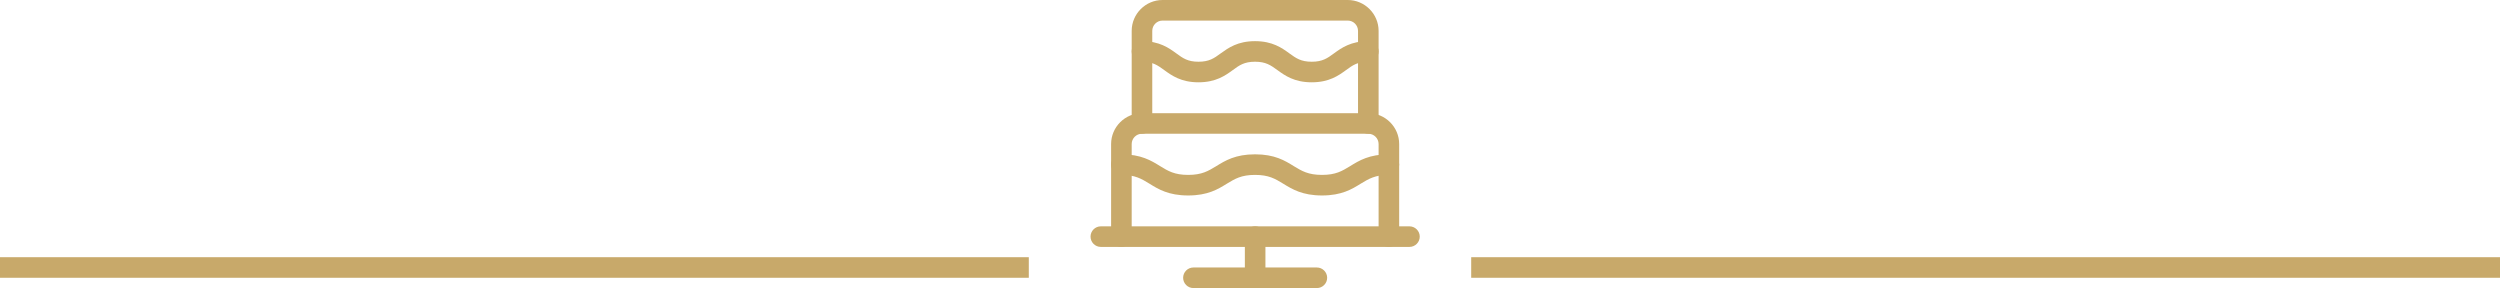
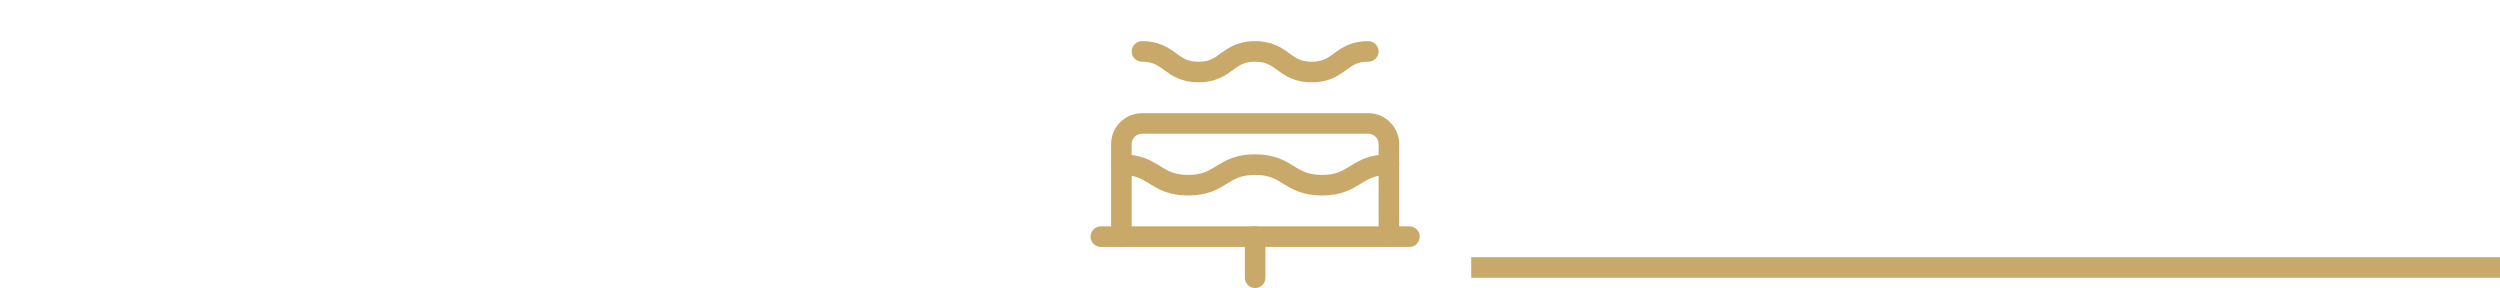
<svg xmlns="http://www.w3.org/2000/svg" width="243" height="28" viewBox="0 0 243 28" fill="none">
  <path d="M143 26H243" stroke="#C8A96A" stroke-width="2" stroke-miterlimit="10" />
-   <path d="M0 26H100" stroke="#C8A96A" stroke-width="2" stroke-miterlimit="10" />
  <path d="M135 24C134.45 24 134 23.55 134 23V14C134 13.45 133.55 13 133 13H111C110.45 13 110 13.45 110 14V23C110 23.55 109.55 24 109 24C108.45 24 108 23.55 108 23V14C108 12.35 109.35 11 111 11H133C134.65 11 136 12.35 136 14V23C136 23.55 135.55 24 135 24Z" fill="#C8A96A" />
-   <path d="M133 13C132.45 13 132 12.55 132 12V3C132 2.45 131.55 2 131 2H113C112.45 2 112 2.45 112 3V12C112 12.55 111.55 13 111 13C110.45 13 110 12.55 110 12V3C110 1.35 111.35 0 113 0H131C132.65 0 134 1.35 134 3V12C134 12.55 133.55 13 133 13Z" fill="#C8A96A" />
  <path d="M137 24H107C106.45 24 106 23.55 106 23C106 22.45 106.45 22 107 22H137C137.55 22 138 22.45 138 23C138 23.55 137.55 24 137 24Z" fill="#C8A96A" />
-   <path d="M128 28H116C115.45 28 115 27.55 115 27C115 26.45 115.45 26 116 26H128C128.55 26 129 26.45 129 27C129 27.55 128.55 28 128 28Z" fill="#C8A96A" />
  <path d="M127.5 8C125.8 8 124.89 7.34 124.16 6.81C123.51 6.34 123.04 6 121.99 6C120.94 6 120.47 6.34 119.83 6.81C119.1 7.34 118.19 8 116.49 8C114.8 8 113.89 7.34 113.16 6.81C112.51 6.34 112.05 6 111 6C110.45 6 110 5.55 110 5C110 4.45 110.45 4 111 4C112.7 4 113.61 4.66 114.34 5.19C114.98 5.66 115.45 6 116.49 6C117.54 6 118.01 5.66 118.65 5.19C119.39 4.66 120.29 4 121.99 4C123.69 4 124.6 4.66 125.33 5.19C125.98 5.66 126.45 6 127.5 6C128.55 6 129.02 5.66 129.66 5.19C130.39 4.66 131.3 4 133 4C133.55 4 134 4.45 134 5C134 5.55 133.55 6 133 6C131.95 6 131.48 6.34 130.84 6.81C130.11 7.34 129.2 8 127.5 8Z" fill="#C8A96A" />
  <path d="M128.5 19C126.59 19 125.6 18.39 124.72 17.85C123.95 17.38 123.33 17 121.99 17C120.65 17 120.04 17.38 119.26 17.85C118.39 18.39 117.4 19 115.49 19C113.58 19 112.59 18.39 111.72 17.85C110.95 17.38 110.34 17 109 17C108.45 17 108 16.55 108 16C108 15.45 108.45 15 109 15C110.91 15 111.9 15.61 112.77 16.15C113.54 16.62 114.15 17 115.49 17C116.83 17 117.44 16.62 118.22 16.15C119.09 15.61 120.09 15 121.99 15C123.9 15 124.89 15.61 125.76 16.15C126.54 16.62 127.15 17 128.5 17C129.85 17 130.45 16.62 131.23 16.15C132.1 15.61 133.09 15 135 15C135.55 15 136 15.45 136 16C136 16.55 135.55 17 135 17C133.66 17 133.05 17.38 132.27 17.85C131.4 18.39 130.41 19 128.5 19Z" fill="#C8A96A" />
  <path d="M122 28C121.45 28 121 27.55 121 27V23C121 22.45 121.45 22 122 22C122.55 22 123 22.45 123 23V27C123 27.55 122.55 28 122 28Z" fill="#C8A96A" />
</svg>